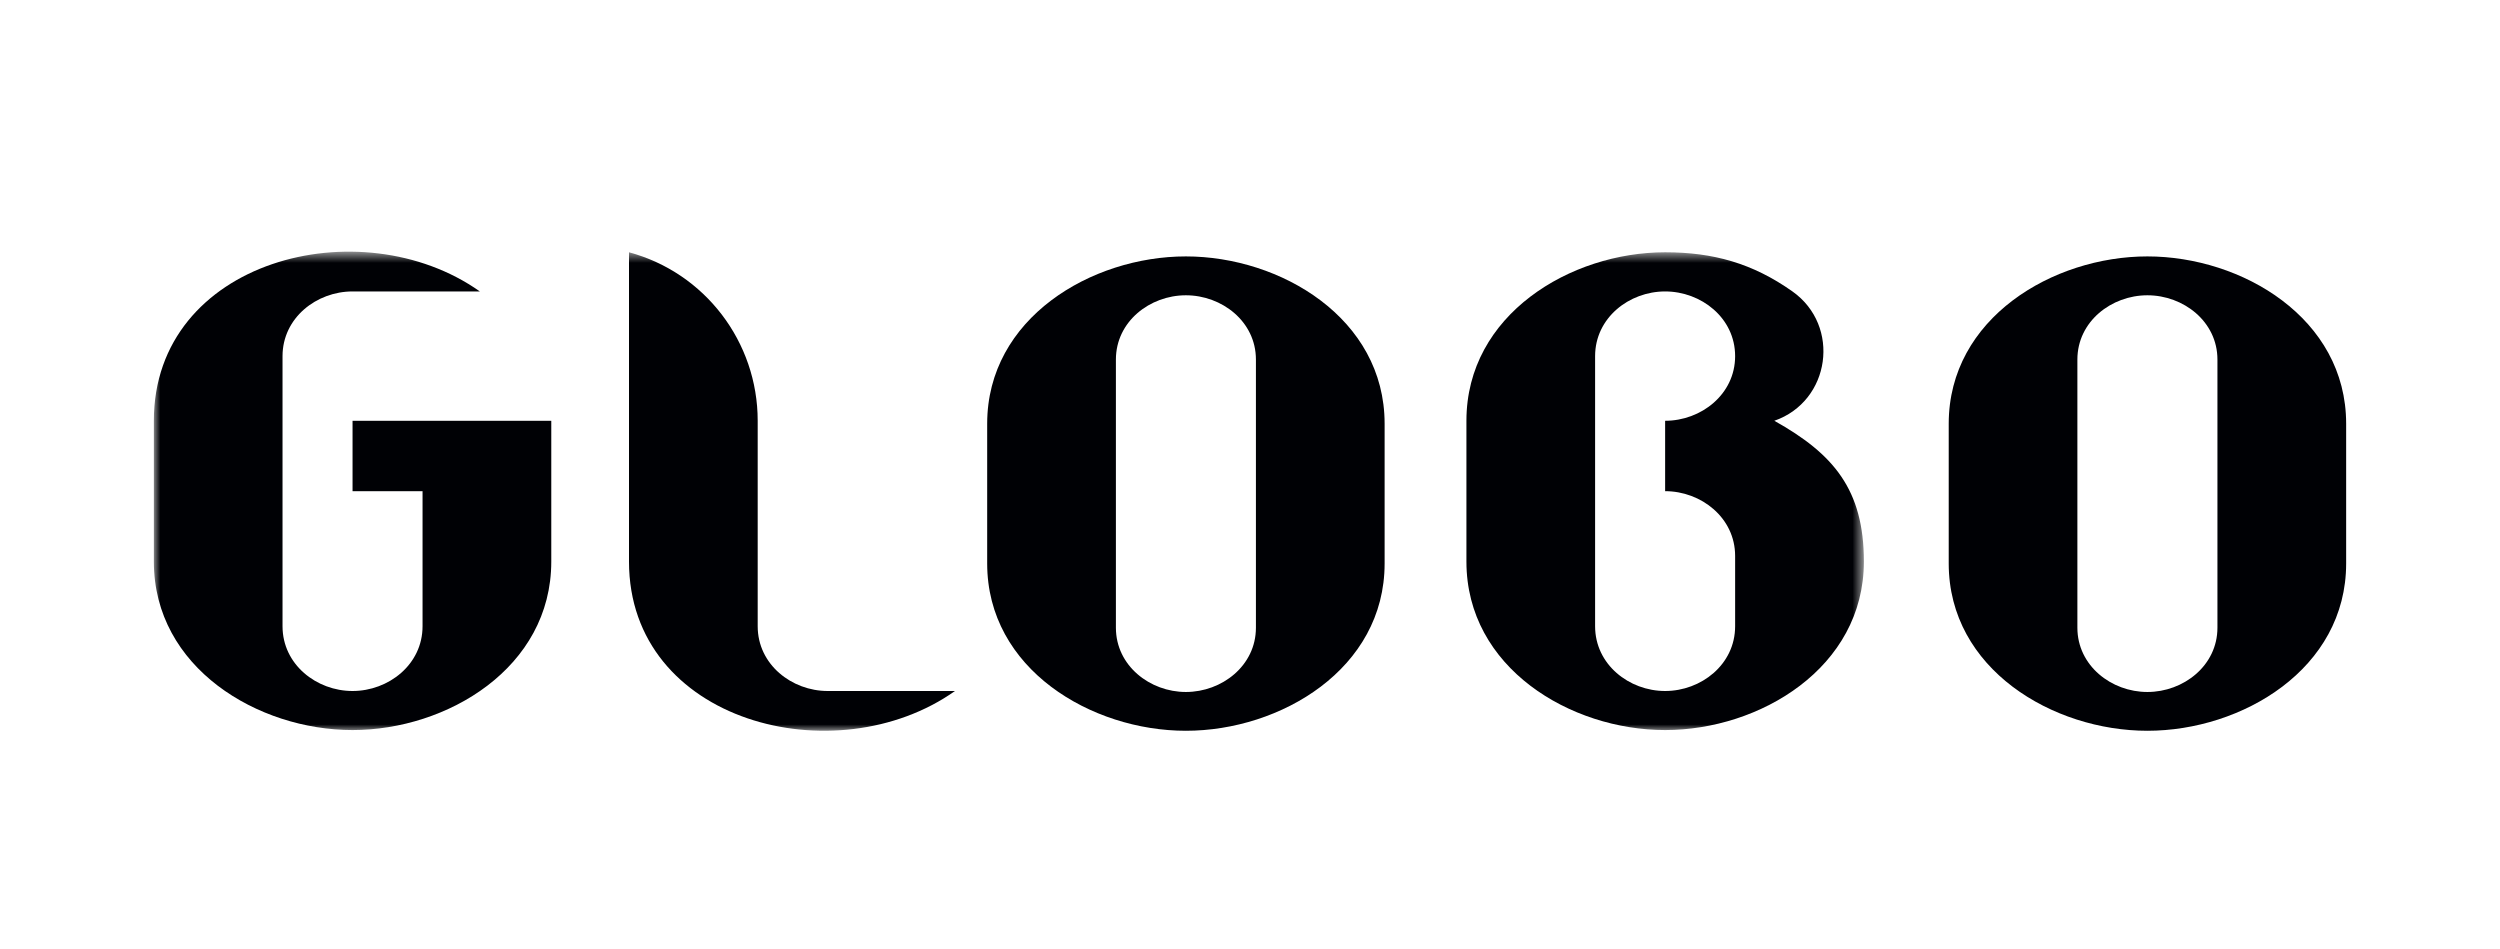
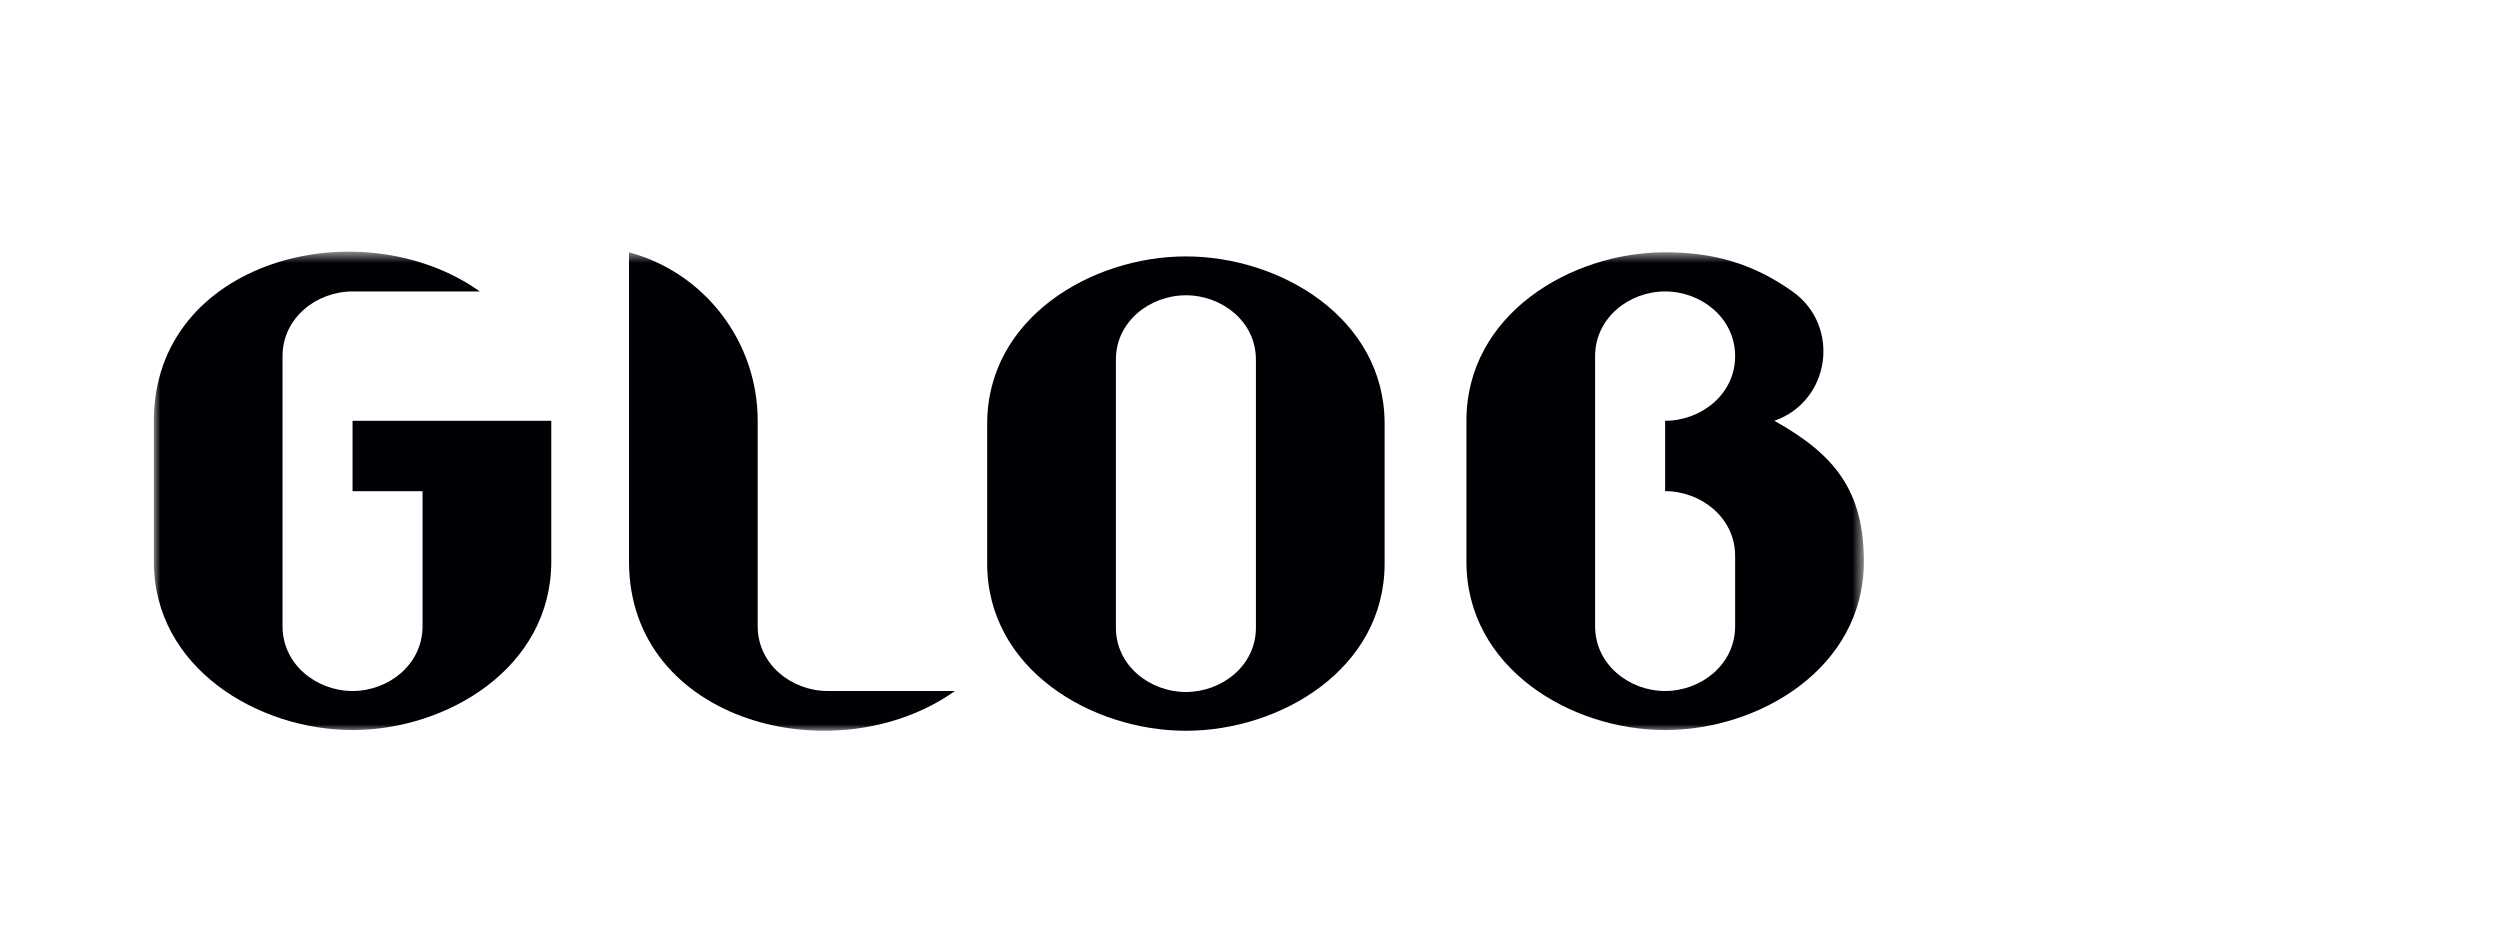
<svg xmlns="http://www.w3.org/2000/svg" xmlns:xlink="http://www.w3.org/1999/xlink" width="195px" height="74px" viewBox="0 0 195 74" version="1.1">
  <title>globo</title>
  <defs>
    <filter id="filter-1">
      <feColorMatrix in="SourceGraphic" type="matrix" values="0 0 0 0 0.878 0 0 0 0 0.878 0 0 0 0 0.878 0 0 0 1 0" />
    </filter>
    <polygon id="path-2" points="0 0.63 133.382 0.63 133.382 38 0 38" />
  </defs>
  <g id="Website" stroke="none" stroke-width="1" fill="none" fill-rule="evenodd">
    <g id="loghi" transform="translate(-376, -239)">
      <g id="globo" transform="translate(376, 239)" filter="url(#filter-1)">
        <g transform="translate(12, 19)">
-           <path d="M140,24.953 L140,14.049 C140,5.818 148.128,1 155.497,1 C162.869,1 171,5.818 171,14.049 L171,24.953 C171,33.187 162.869,38 155.497,38 C148.128,38 140,33.187 140,24.953 M160.96,9.043 C160.96,6.077 158.305,4.032 155.497,4.032 C152.691,4.032 150.036,6.077 150.036,9.043 L150.036,29.963 C150.036,32.925 152.691,34.975 155.497,34.975 C158.305,34.975 160.96,32.925 160.96,29.963 L160.96,9.043" id="Fill-1" fill="#000105" />
          <g id="Group-6">
            <mask id="mask-3" fill="white">
              <use xlink:href="#path-2" />
            </mask>
            <g id="Clip-3" />
            <path d="M102.381,24.804 L102.381,13.821 C102.381,5.531 110.512,0.678 117.88,0.678 C121.638,0.678 124.702,1.536 127.811,3.732 C131.603,6.418 130.782,12.297 126.397,13.821 C131.029,16.407 133.382,19.2 133.382,24.804 C133.382,33.097 125.25,37.945 117.88,37.945 C110.512,37.945 102.381,33.097 102.381,24.804 M117.88,13.821 C120.686,13.821 123.34,11.762 123.34,8.779 C123.34,5.792 120.686,3.732 117.88,3.732 C115.073,3.732 112.418,5.792 112.418,8.779 L112.418,29.85 C112.418,32.833 115.073,34.898 117.88,34.898 C120.686,34.898 123.34,32.833 123.34,29.85 L123.34,24.361 C123.34,21.379 120.686,19.311 117.88,19.311 L117.88,13.821" id="Fill-2" fill="#000105" mask="url(#mask-3)" />
            <path d="M52.562,34.898 L62.49,34.898 C53.195,41.475 37.062,37.355 37.062,24.804 L37.062,0.678 C42.981,2.273 47.1,7.665 47.1,13.821 L47.1,29.85 C47.1,32.833 49.758,34.898 52.562,34.898" id="Fill-4" fill="#000105" mask="url(#mask-3)" />
            <path d="M15.499,19.311 L15.499,13.821 L31,13.821 L31,24.804 C31,33.097 22.867,37.945 15.498,37.945 C8.127,37.945 0,33.097 0,24.804 L0,13.821 C0,1.27 16.132,-2.844 25.427,3.732 L15.498,3.732 C12.691,3.732 10.037,5.792 10.037,8.779 L10.037,29.85 C10.037,32.833 12.691,34.898 15.498,34.898 C18.305,34.898 20.959,32.833 20.959,29.85 L20.959,19.311 L15.499,19.311" id="Fill-5" fill="#000105" mask="url(#mask-3)" />
          </g>
          <path d="M65,24.953 L65,14.049 C65,5.818 73.128,1 80.499,1 C87.87,1 96,5.818 96,14.049 L96,24.953 C96,33.187 87.87,38 80.499,38 C73.128,38 65,33.187 65,24.953 M85.962,9.043 C85.962,6.077 83.307,4.032 80.499,4.032 C77.695,4.032 75.04,6.077 75.04,9.043 L75.04,29.963 C75.04,32.925 77.695,34.975 80.499,34.975 C83.307,34.975 85.962,32.925 85.962,29.963 L85.962,9.043" id="Fill-7" fill="#000105" />
        </g>
      </g>
    </g>
  </g>
</svg>